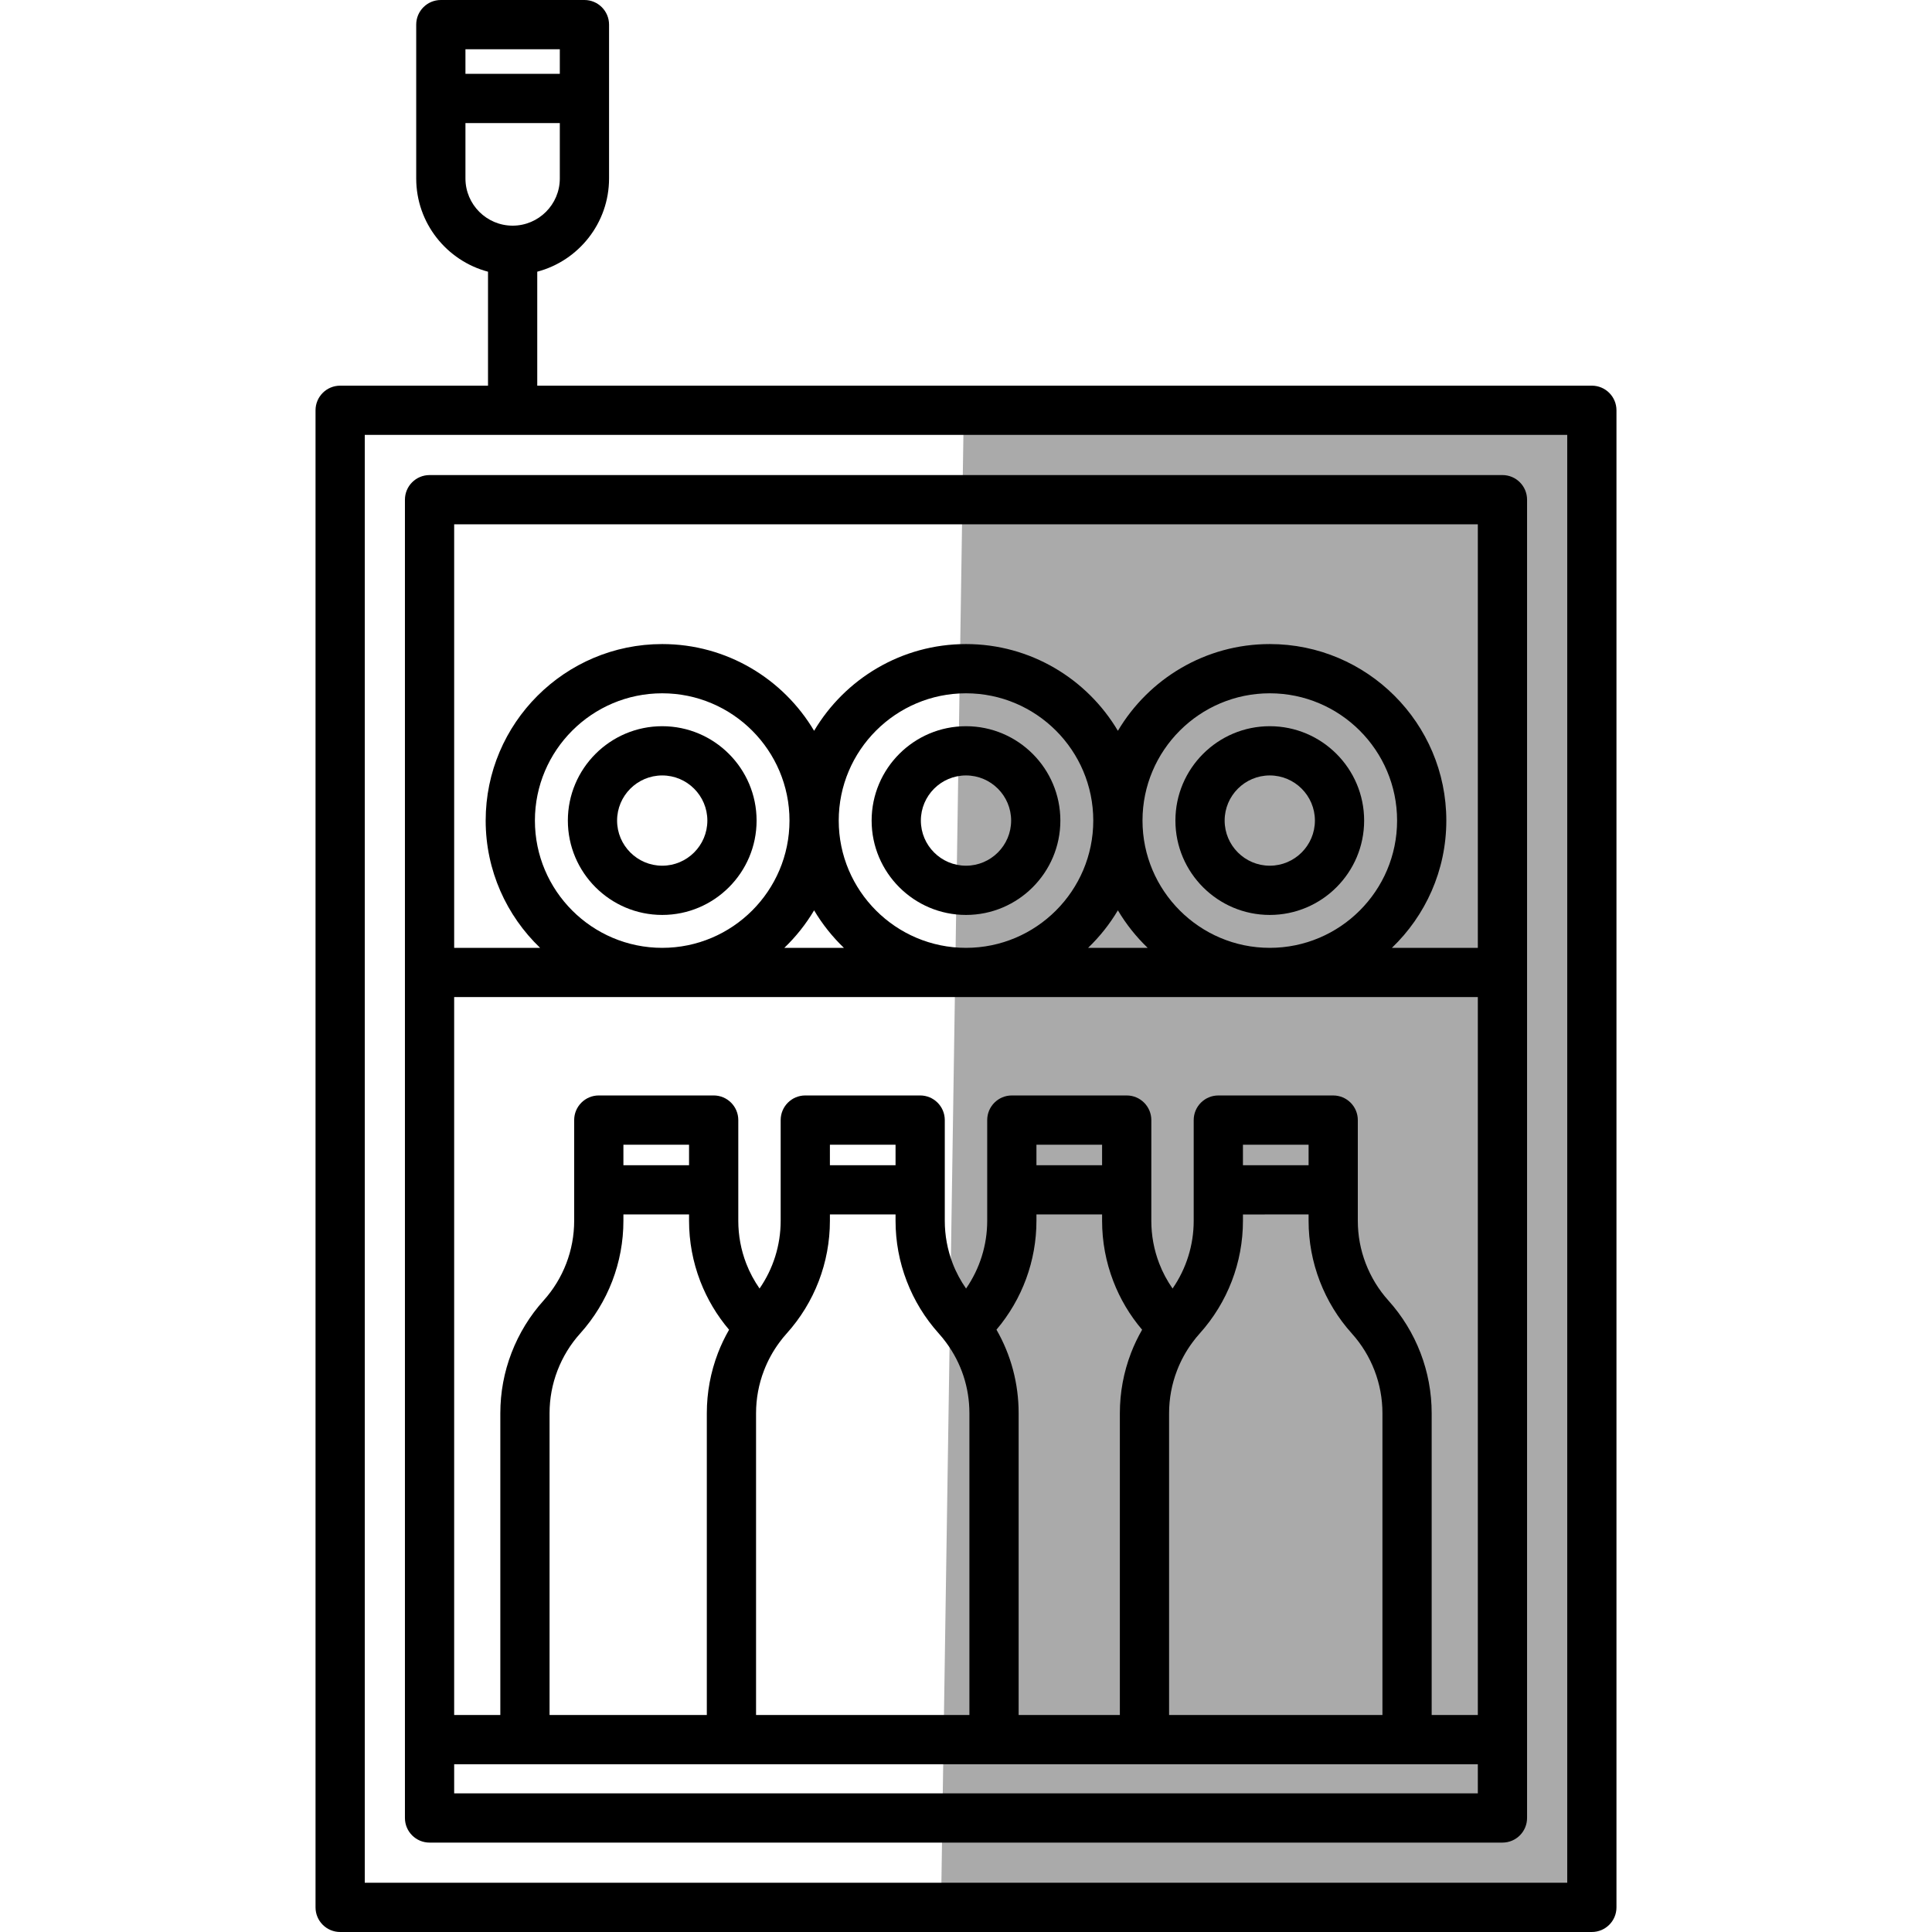
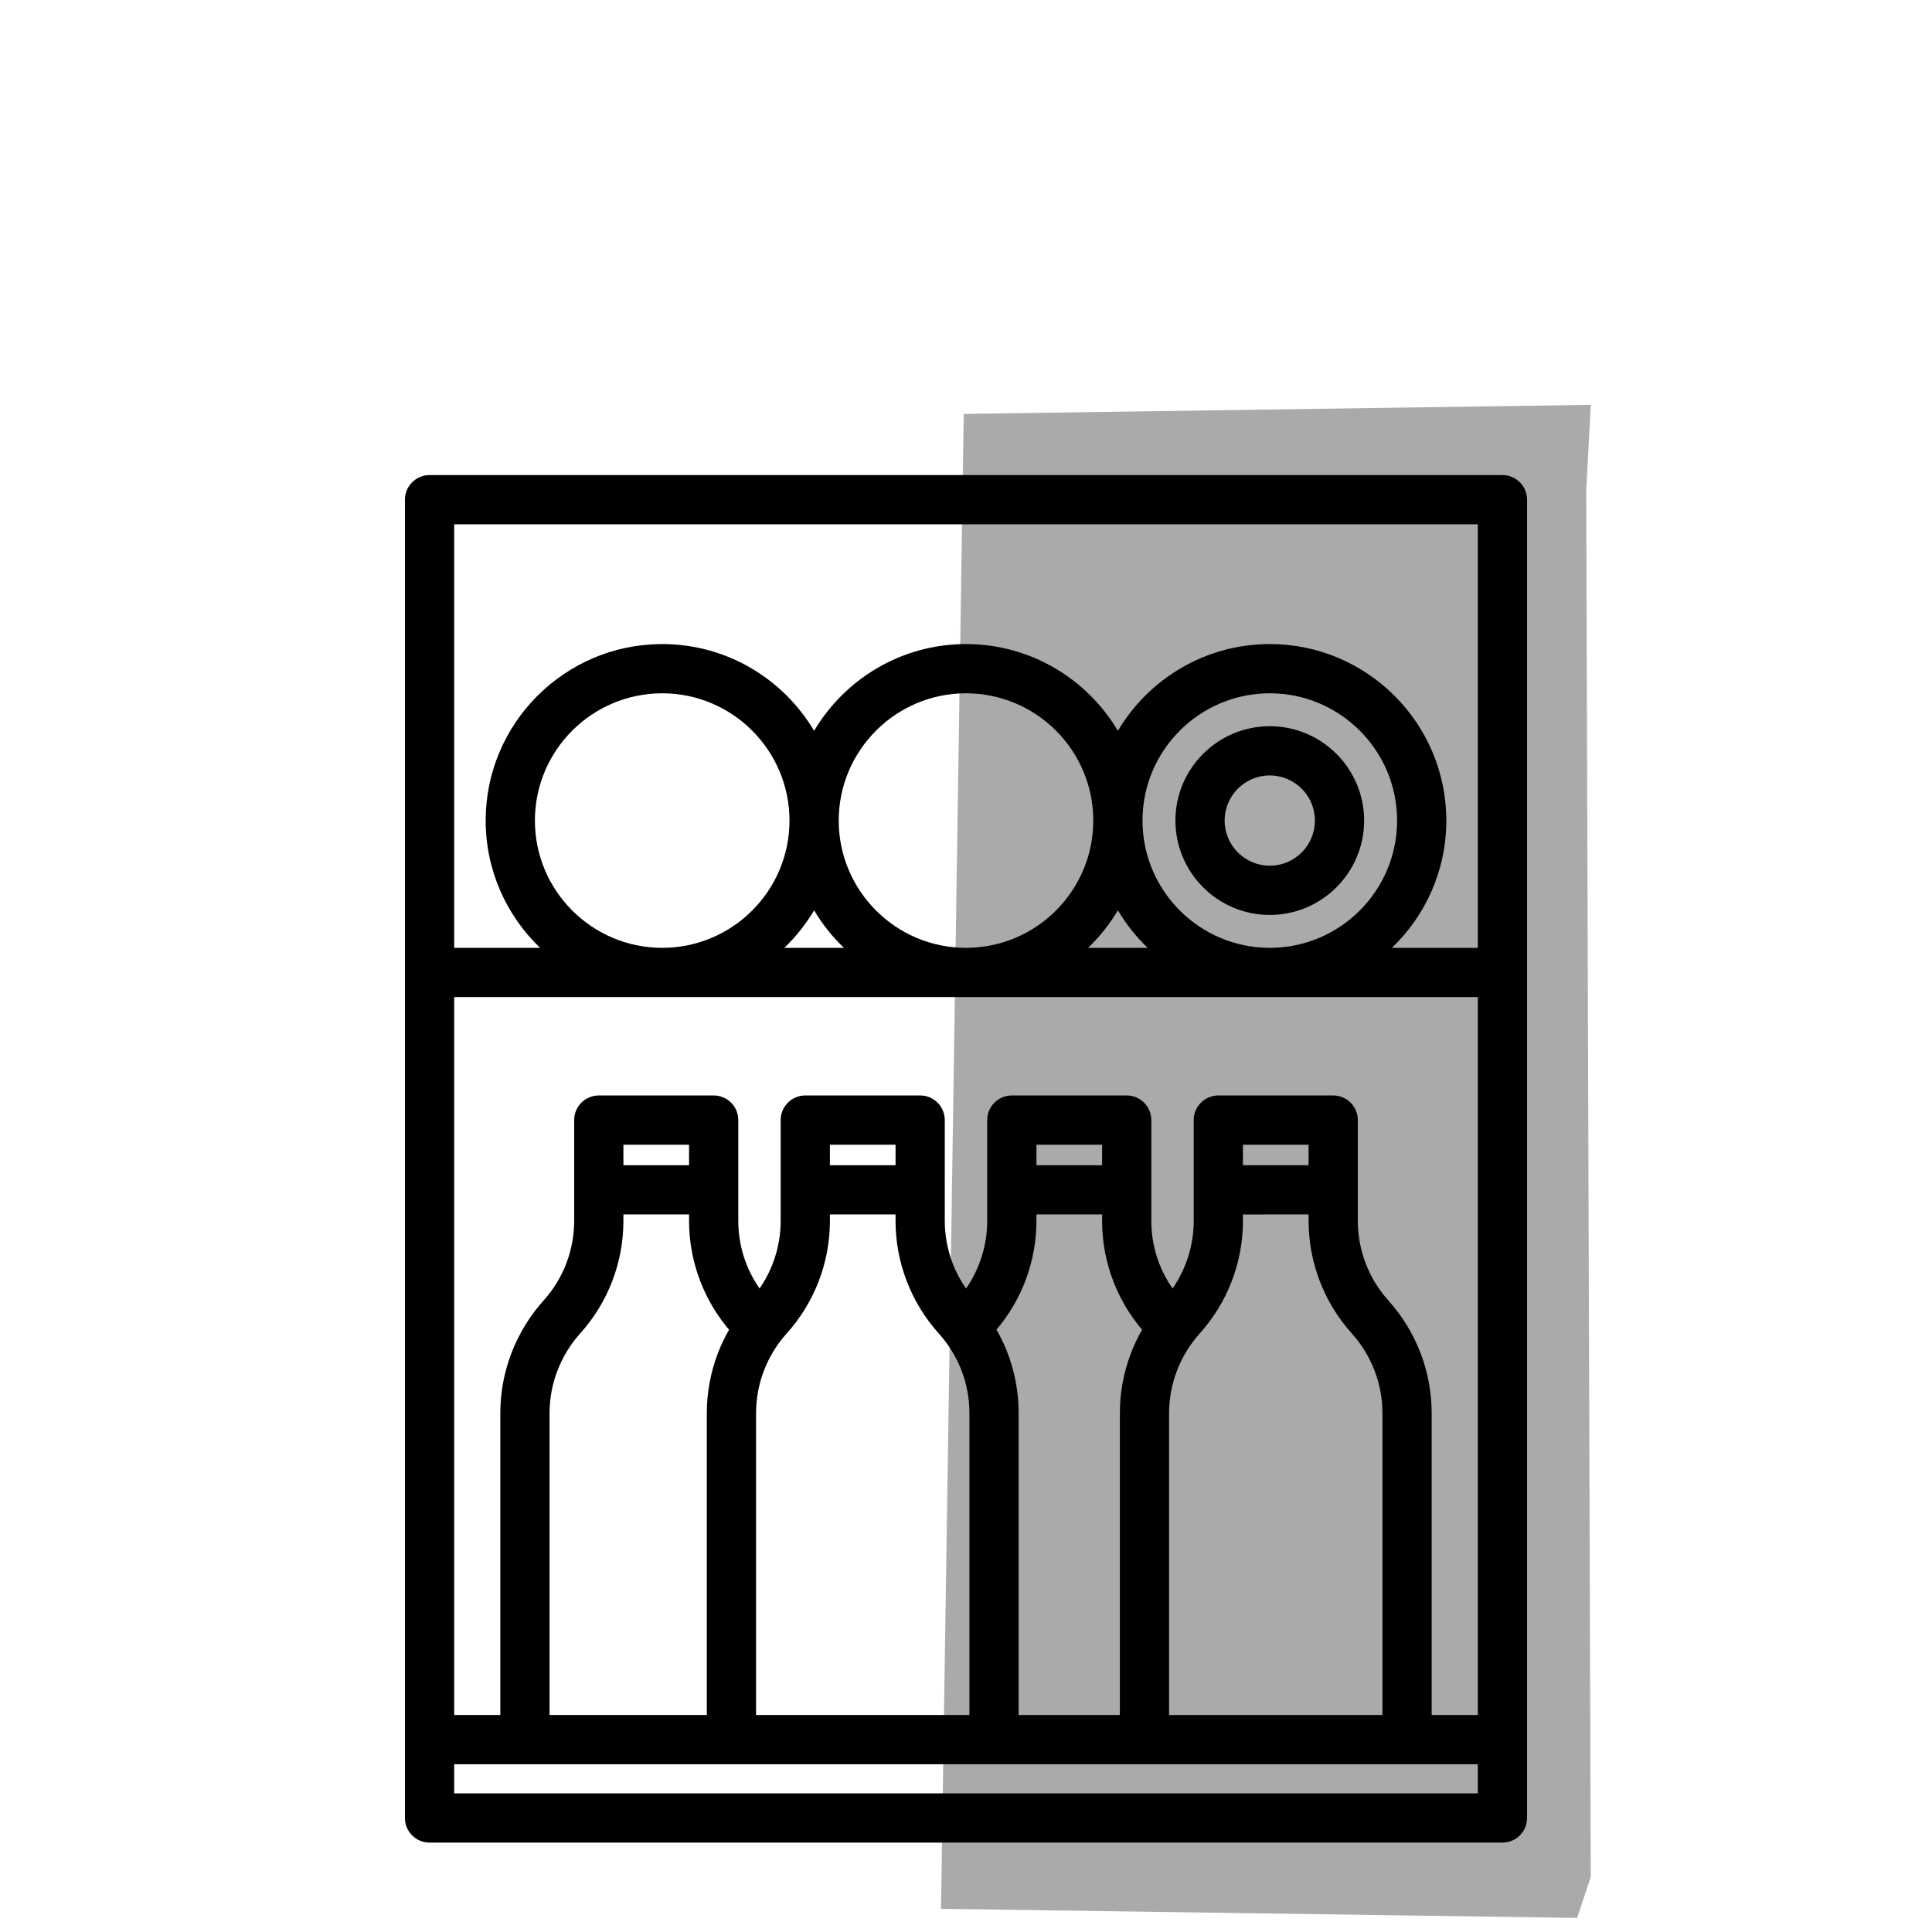
<svg xmlns="http://www.w3.org/2000/svg" version="1.1" id="Layer_1" x="0px" y="0px" width="425.201px" height="425.199px" viewBox="0 0 425.201 425.199" enable-background="new 0 0 425.201 425.199" xml:space="preserve">
  <polygon fill="#AAAAAA" points="212.1,91.1 207.1,420.1 347.1,422.1 350.1,413.1 349.1,108.1 350.1,89.1 " />
  <g>
    <g>
      <g>
-         <path d="M145.744,159.826c-11.451,0-20.769,9.316-20.769,20.769c0,11.451,9.317,20.768,20.769,20.768s20.769-9.316,20.769-20.768     C166.512,169.143,157.195,159.826,145.744,159.826z M145.744,190.527c-5.476,0-9.933-4.456-9.933-9.932     c0-5.477,4.457-9.933,9.933-9.933c5.478,0,9.933,4.456,9.933,9.933C155.677,186.071,151.221,190.527,145.744,190.527z" />
-         <path d="M212.6,201.363c11.451,0,20.769-9.317,20.769-20.769s-9.317-20.768-20.769-20.768s-20.769,9.316-20.769,20.769     C191.832,192.046,201.149,201.363,212.6,201.363z M212.6,170.661c5.478,0,9.933,4.456,9.933,9.933     c0,5.476-4.457,9.933-9.933,9.933c-5.477,0-9.933-4.457-9.933-9.933C202.668,175.117,207.124,170.661,212.6,170.661z" />
        <path d="M279.456,201.363c11.452,0,20.769-9.317,20.769-20.769s-9.316-20.769-20.769-20.769     c-11.451,0-20.768,9.317-20.768,20.769S268.005,201.363,279.456,201.363z M279.456,170.661c5.478,0,9.933,4.456,9.933,9.933     c0,5.476-4.456,9.933-9.933,9.933c-5.476,0-9.932-4.457-9.932-9.933C269.524,175.117,273.979,170.661,279.456,170.661z" />
        <path d="M94.537,405.525h236.127c2.992,0,5.418-2.427,5.418-5.418V109.973c0-2.992-2.426-5.418-5.418-5.418H94.537     c-2.992,0-5.418,2.425-5.418,5.418v290.134C89.119,403.098,91.545,405.525,94.537,405.525z M99.955,115.39h225.291v93.214     h-18.909c7.372-7.074,11.975-17.012,11.975-28.01c0-21.42-17.43-38.847-38.855-38.847c-14.209,0-26.654,7.674-33.428,19.091     c-6.773-11.417-19.218-19.091-33.428-19.091s-26.655,7.674-33.429,19.091c-6.772-11.417-19.218-19.091-33.428-19.091     c-21.424,0-38.855,17.427-38.855,38.847c0,10.998,4.604,20.936,11.976,28.01H99.955V115.39L99.955,115.39z M179.172,200.351     c1.807,3.044,4.017,5.816,6.556,8.254h-13.109C175.157,206.167,177.366,203.394,179.172,200.351z M145.744,208.605     c-15.45,0-28.02-12.565-28.02-28.01s12.569-28.011,28.02-28.011c15.444,0,28.01,12.566,28.01,28.011     S161.189,208.605,145.744,208.605z M184.59,180.595c0-15.444,12.566-28.011,28.011-28.011s28.01,12.566,28.01,28.011     s-12.565,28.01-28.01,28.01S184.59,196.039,184.59,180.595z M246.028,200.351c1.807,3.044,4.016,5.816,6.555,8.254h-13.108     C242.012,206.167,244.221,203.394,246.028,200.351z M251.446,180.595c0-15.444,12.566-28.011,28.01-28.011     c15.45,0,28.02,12.566,28.02,28.011s-12.569,28.01-28.02,28.01C264.011,208.605,251.446,196.039,251.446,180.595z M99.955,219.44     h225.291v158.002h-10.158v-66.413c0-9.165-3.38-17.971-9.519-24.801c-2.146-2.382-3.826-5.127-4.992-8.151     c-1.157-3.009-1.743-6.17-1.743-9.397v-22.168c0-2.992-2.427-5.418-5.418-5.418h-25.283c-2.991,0-5.418,2.426-5.418,5.418v22.167     c0,5.361-1.639,10.547-4.651,14.906c-1.185-1.711-2.182-3.545-2.934-5.509c-1.157-3.009-1.743-6.171-1.743-9.398V246.51     c0-2.991-2.427-5.418-5.418-5.418h-25.283c-2.991,0-5.418,2.427-5.418,5.418v22.167c0,5.357-1.636,10.539-4.655,14.908     c-1.19-1.719-2.189-3.555-2.938-5.511c-1.157-3.01-1.744-6.172-1.744-9.397v-22.168c0-2.991-2.427-5.418-5.418-5.418h-25.282     c-2.992,0-5.418,2.427-5.418,5.418v22.168c0,5.366-1.638,10.552-4.648,14.905c-1.181-1.707-2.177-3.541-2.936-5.509     c-1.157-3.009-1.743-6.171-1.743-9.397v-22.168c0-2.991-2.427-5.418-5.418-5.418h-25.284c-2.991,0-5.418,2.427-5.418,5.418     v22.168c0,6.485-2.393,12.72-6.734,17.549c-3.033,3.369-5.407,7.242-7.055,11.516c-1.635,4.254-2.464,8.724-2.464,13.284v66.413     H99.953V219.44H99.955z M287.999,267.28v1.399c0,4.562,0.828,9.03,2.465,13.29c1.646,4.27,4.02,8.142,7.051,11.508     c4.345,4.834,6.737,11.067,6.737,17.552v66.414h-46.955v-66.414c0-3.226,0.587-6.389,1.745-9.4     c0.844-2.2,1.977-4.269,3.394-6.183c0.499-0.686,1.033-1.343,1.6-1.97c6.137-6.825,9.516-15.631,9.516-24.796v-1.399     L287.999,267.28L287.999,267.28z M273.551,256.444v-4.515h14.448v4.515H273.551z M219.307,292.641     c5.677-6.702,8.798-15.164,8.798-23.962v-1.399h14.447v1.399c0,4.562,0.829,9.031,2.463,13.278     c1.496,3.912,3.631,7.498,6.345,10.695c-0.933,1.633-1.756,3.329-2.432,5.092c-1.636,4.253-2.464,8.723-2.464,13.284v66.413     h-22.277v-66.413C224.186,304.49,222.505,298.205,219.307,292.641z M228.104,256.444v-4.515h14.447v4.515H228.104z      M197.096,267.28v1.399c0,4.562,0.828,9.03,2.462,13.279c1.621,4.233,3.993,8.108,7.047,11.512     c0.602,0.672,1.146,1.341,1.637,2.014c3.342,4.526,5.108,9.901,5.108,15.545v66.414h-46.955v-66.414     c0-3.226,0.586-6.388,1.745-9.4c0.845-2.201,1.978-4.27,3.393-6.183c0.5-0.688,1.034-1.345,1.597-1.965     c6.137-6.816,9.518-15.624,9.518-24.802v-1.399H197.096L197.096,267.28z M182.648,256.444v-4.515h14.448v4.515H182.648z      M151.649,267.28v1.399c0,4.562,0.829,9.03,2.466,13.29c1.512,3.923,3.646,7.505,6.341,10.684     c-0.934,1.633-1.757,3.329-2.433,5.092c-1.635,4.254-2.464,8.724-2.464,13.284v66.413h-34.61v-66.413     c0-3.227,0.586-6.39,1.74-9.393c1.168-3.031,2.848-5.774,4.997-8.16c6.137-6.826,9.516-15.632,9.516-24.797v-1.399H151.649     L151.649,267.28z M137.202,256.444v-4.515h14.447v4.515H137.202z M99.955,388.278h225.291v6.411H99.955V388.278z" />
-         <path d="M350.34,84.879h-232.1V59.795c9.083-2.4,15.802-10.688,15.802-20.517V5.418c0-2.991-2.427-5.418-5.418-5.418H97.019     c-2.991,0-5.418,2.427-5.418,5.418V39.28c0,9.828,6.719,18.115,15.803,20.517V84.88H74.861c-2.992,0-5.418,2.426-5.418,5.418     v329.485c0,2.99,2.425,5.417,5.418,5.417H350.34c2.991,0,5.418-2.427,5.418-5.417V90.297     C355.758,87.306,353.331,84.879,350.34,84.879z M102.437,10.836h20.769v5.418h-20.769V10.836z M102.437,39.28v-12.19h20.769     v12.19c0,5.726-4.658,10.384-10.384,10.384S102.437,45.005,102.437,39.28z M344.922,414.365H80.279V95.715h264.644     L344.922,414.365L344.922,414.365z" />
      </g>
    </g>
  </g>
</svg>